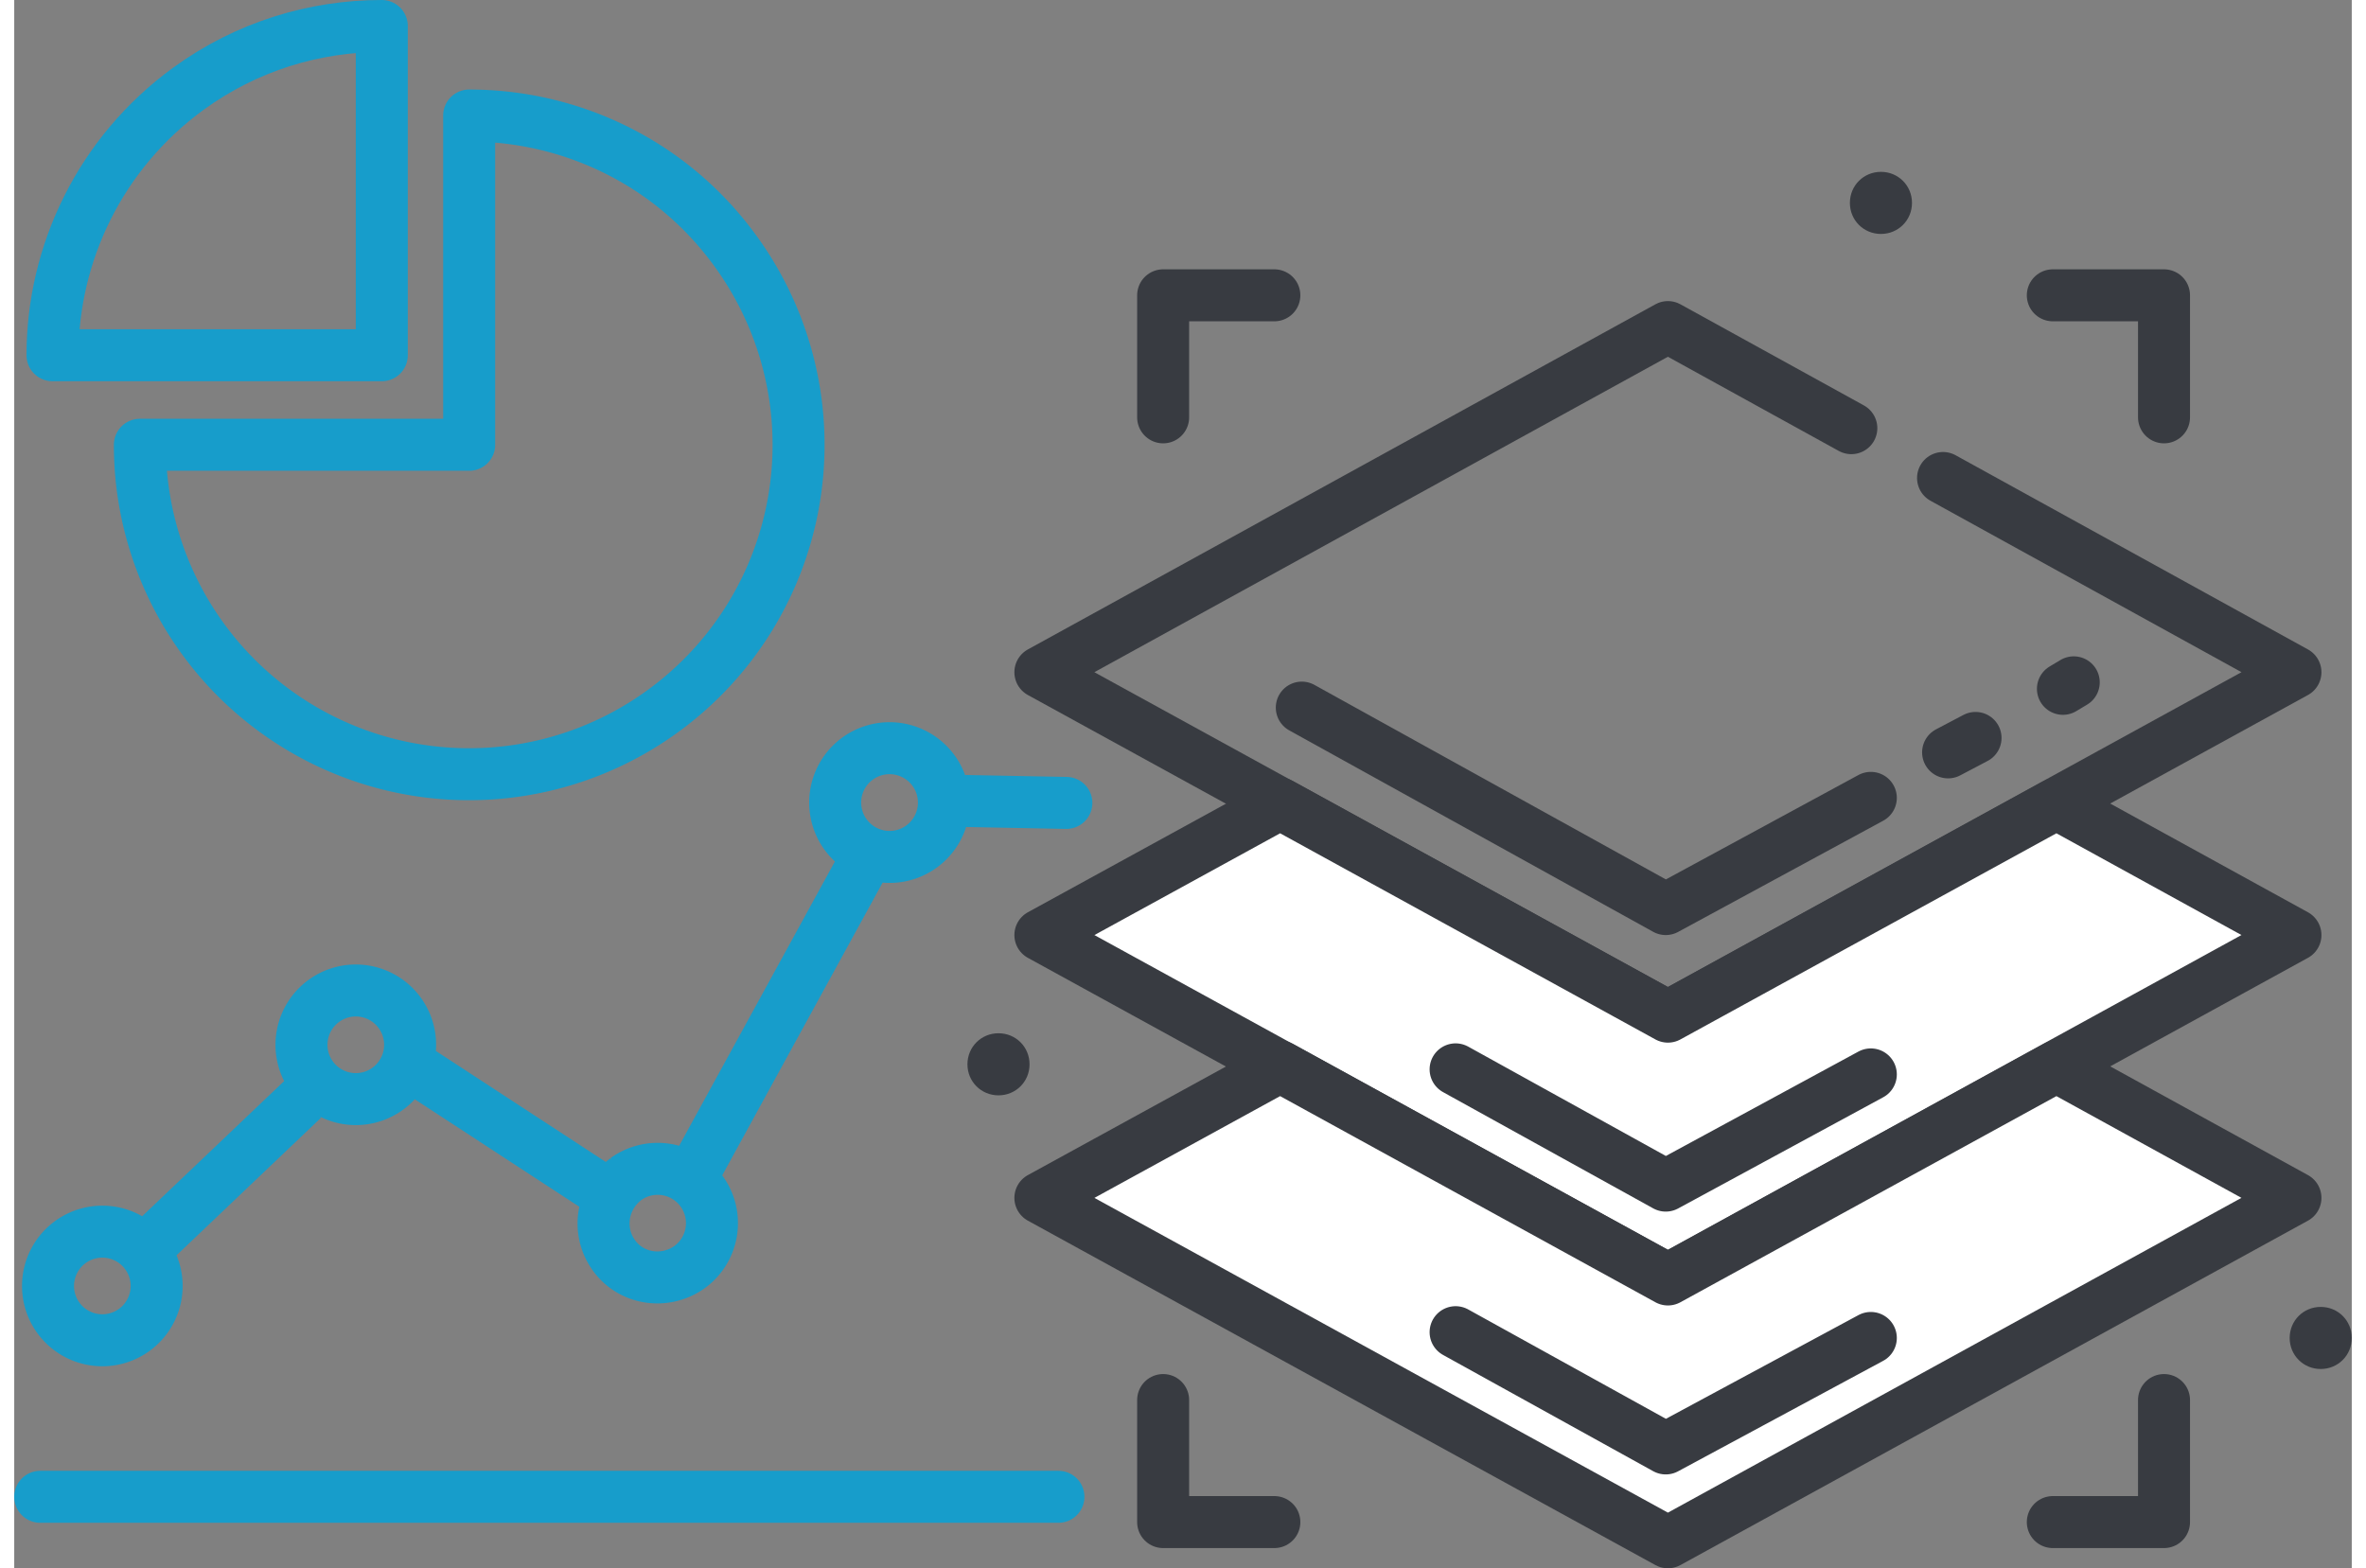
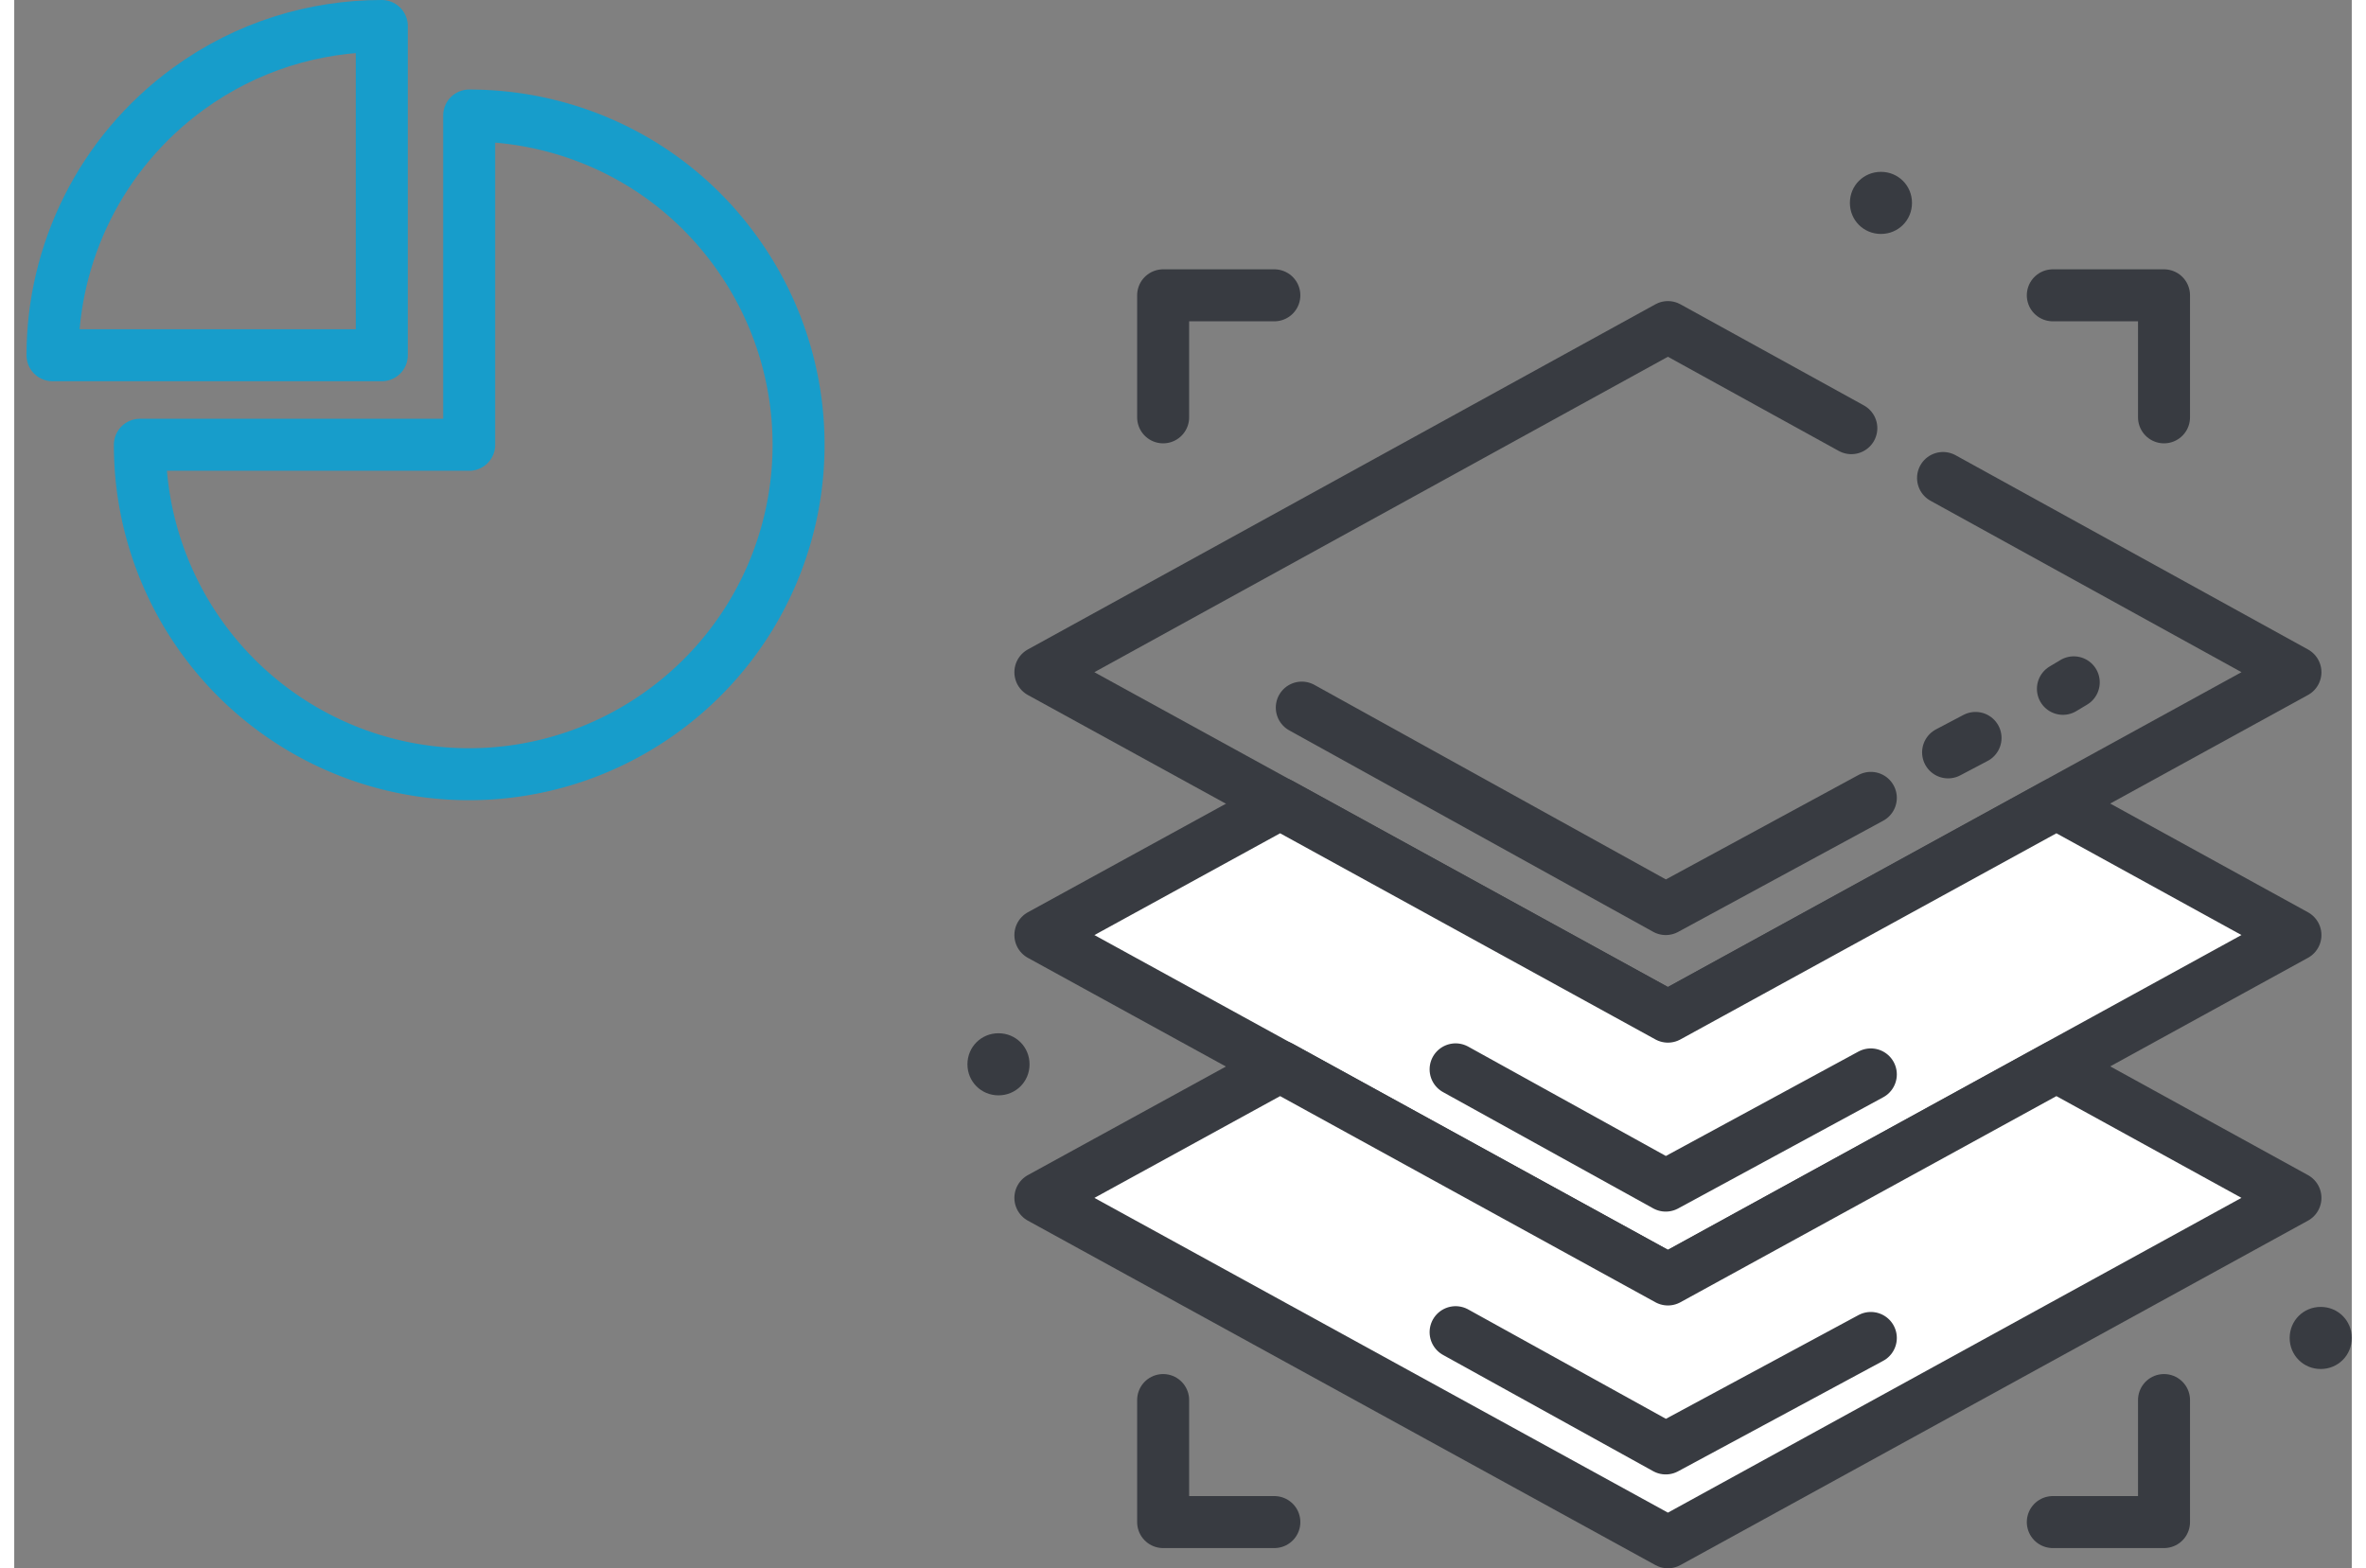
<svg xmlns="http://www.w3.org/2000/svg" width="89" height="59" version="1.1" id="Layer_1" x="0" y="0" viewBox="0 0 32.37 21.72" xml:space="preserve">
  <rect x="0" y="0" width="32.37" height="21.72" fill="#808080" stroke="none" />
  <style>
        .st0{fill:none;stroke:#383b41;stroke-width:.72;stroke-linecap:round;stroke-linejoin:round;stroke-miterlimit:2.613}.st0,.st1,.st2{fill-rule:evenodd;clip-rule:evenodd}.st1{stroke:#383b41;stroke-width:.72;stroke-linecap:round;stroke-linejoin:round;stroke-miterlimit:2.613;fill:#fff}.st2{fill:#383b41}.st3{stroke-linecap:round;stroke-linejoin:round}.st3,.st4,.st5{fill-rule:evenodd;clip-rule:evenodd;fill:none;stroke:#179dcb;stroke-width:.72;stroke-miterlimit:2.613}.st5{stroke-linecap:round}
    </style>
  <path class="st0" d="M26.71 6.62l4.88 2.69-8.69 4.77-8.69-4.77 8.69-4.78 2.54 1.4" />
  <path class="st1" d="M14.21 12.95l3.32-1.82 5.37 2.95 5.38-2.95 3.31 1.82-8.69 4.77z" />
  <path class="st1" d="M14.21 16.59l3.32-1.82 5.37 2.95 5.38-2.95 3.31 1.82-8.69 4.77z" />
  <path class="st0" d="M17.83 9.8l5.04 2.79 2.84-1.54M19.96 14.81l2.91 1.61 2.84-1.54M19.96 18.45l2.91 1.61 2.84-1.53M26.78 10.42l.38-.2M28.37 9.54l.15-.09M29.77 5.78V4.09h-1.54M29.77 19.39v1.69h-1.54M15.91 5.78V4.09h1.54M15.91 19.39v1.69h1.54" />
  <path class="st2" d="M25.85 3.24c.24 0 .43-.19.43-.43s-.19-.43-.43-.43-.43.19-.43.43.19.43.43.43zM13.63 15.17c.24 0 .43-.19.43-.43s-.19-.43-.43-.43-.43.19-.43.43.19.43.43.43zM31.94 18.96c.24 0 .43-.19.43-.43s-.19-.43-.43-.43-.43.19-.43.43.19.43.43.43z" />
  <path class="st3" d="M6.3 1.6c1.41 0 2.8.65 3.69 1.88a4.558 4.558 0 01-1.01 6.37 4.558 4.558 0 01-7.24-3.69H6.3V1.6z" />
  <path class="st3" d="M2.41 1.23C3.22.64 4.16.36 5.09.36v4.56H.53c0-1.41.66-2.8 1.88-3.69z" />
-   <path class="st4" d="M.78 17.2a.751.751 0 11.88 1.22.751.751 0 11-.88-1.22zM1.71 17.4L4 15.22M5.54 14.79l2.74 1.79M9.36 16.34l2.35-4.29M4.29 13.86a.751.751 0 11.88 1.22.751.751 0 11-.88-1.22zM8.47 16.33a.751.751 0 11.88 1.22c-.34.24-.81.17-1.05-.17s-.16-.8.17-1.05zM11.66 10.52a.753.753 0 11.88 1.221.753.753 0 01-.88-1.221z" />
-   <path class="st5" d="M.36 20.73h14.1M14.57 11.12L13 11.09" />
</svg>